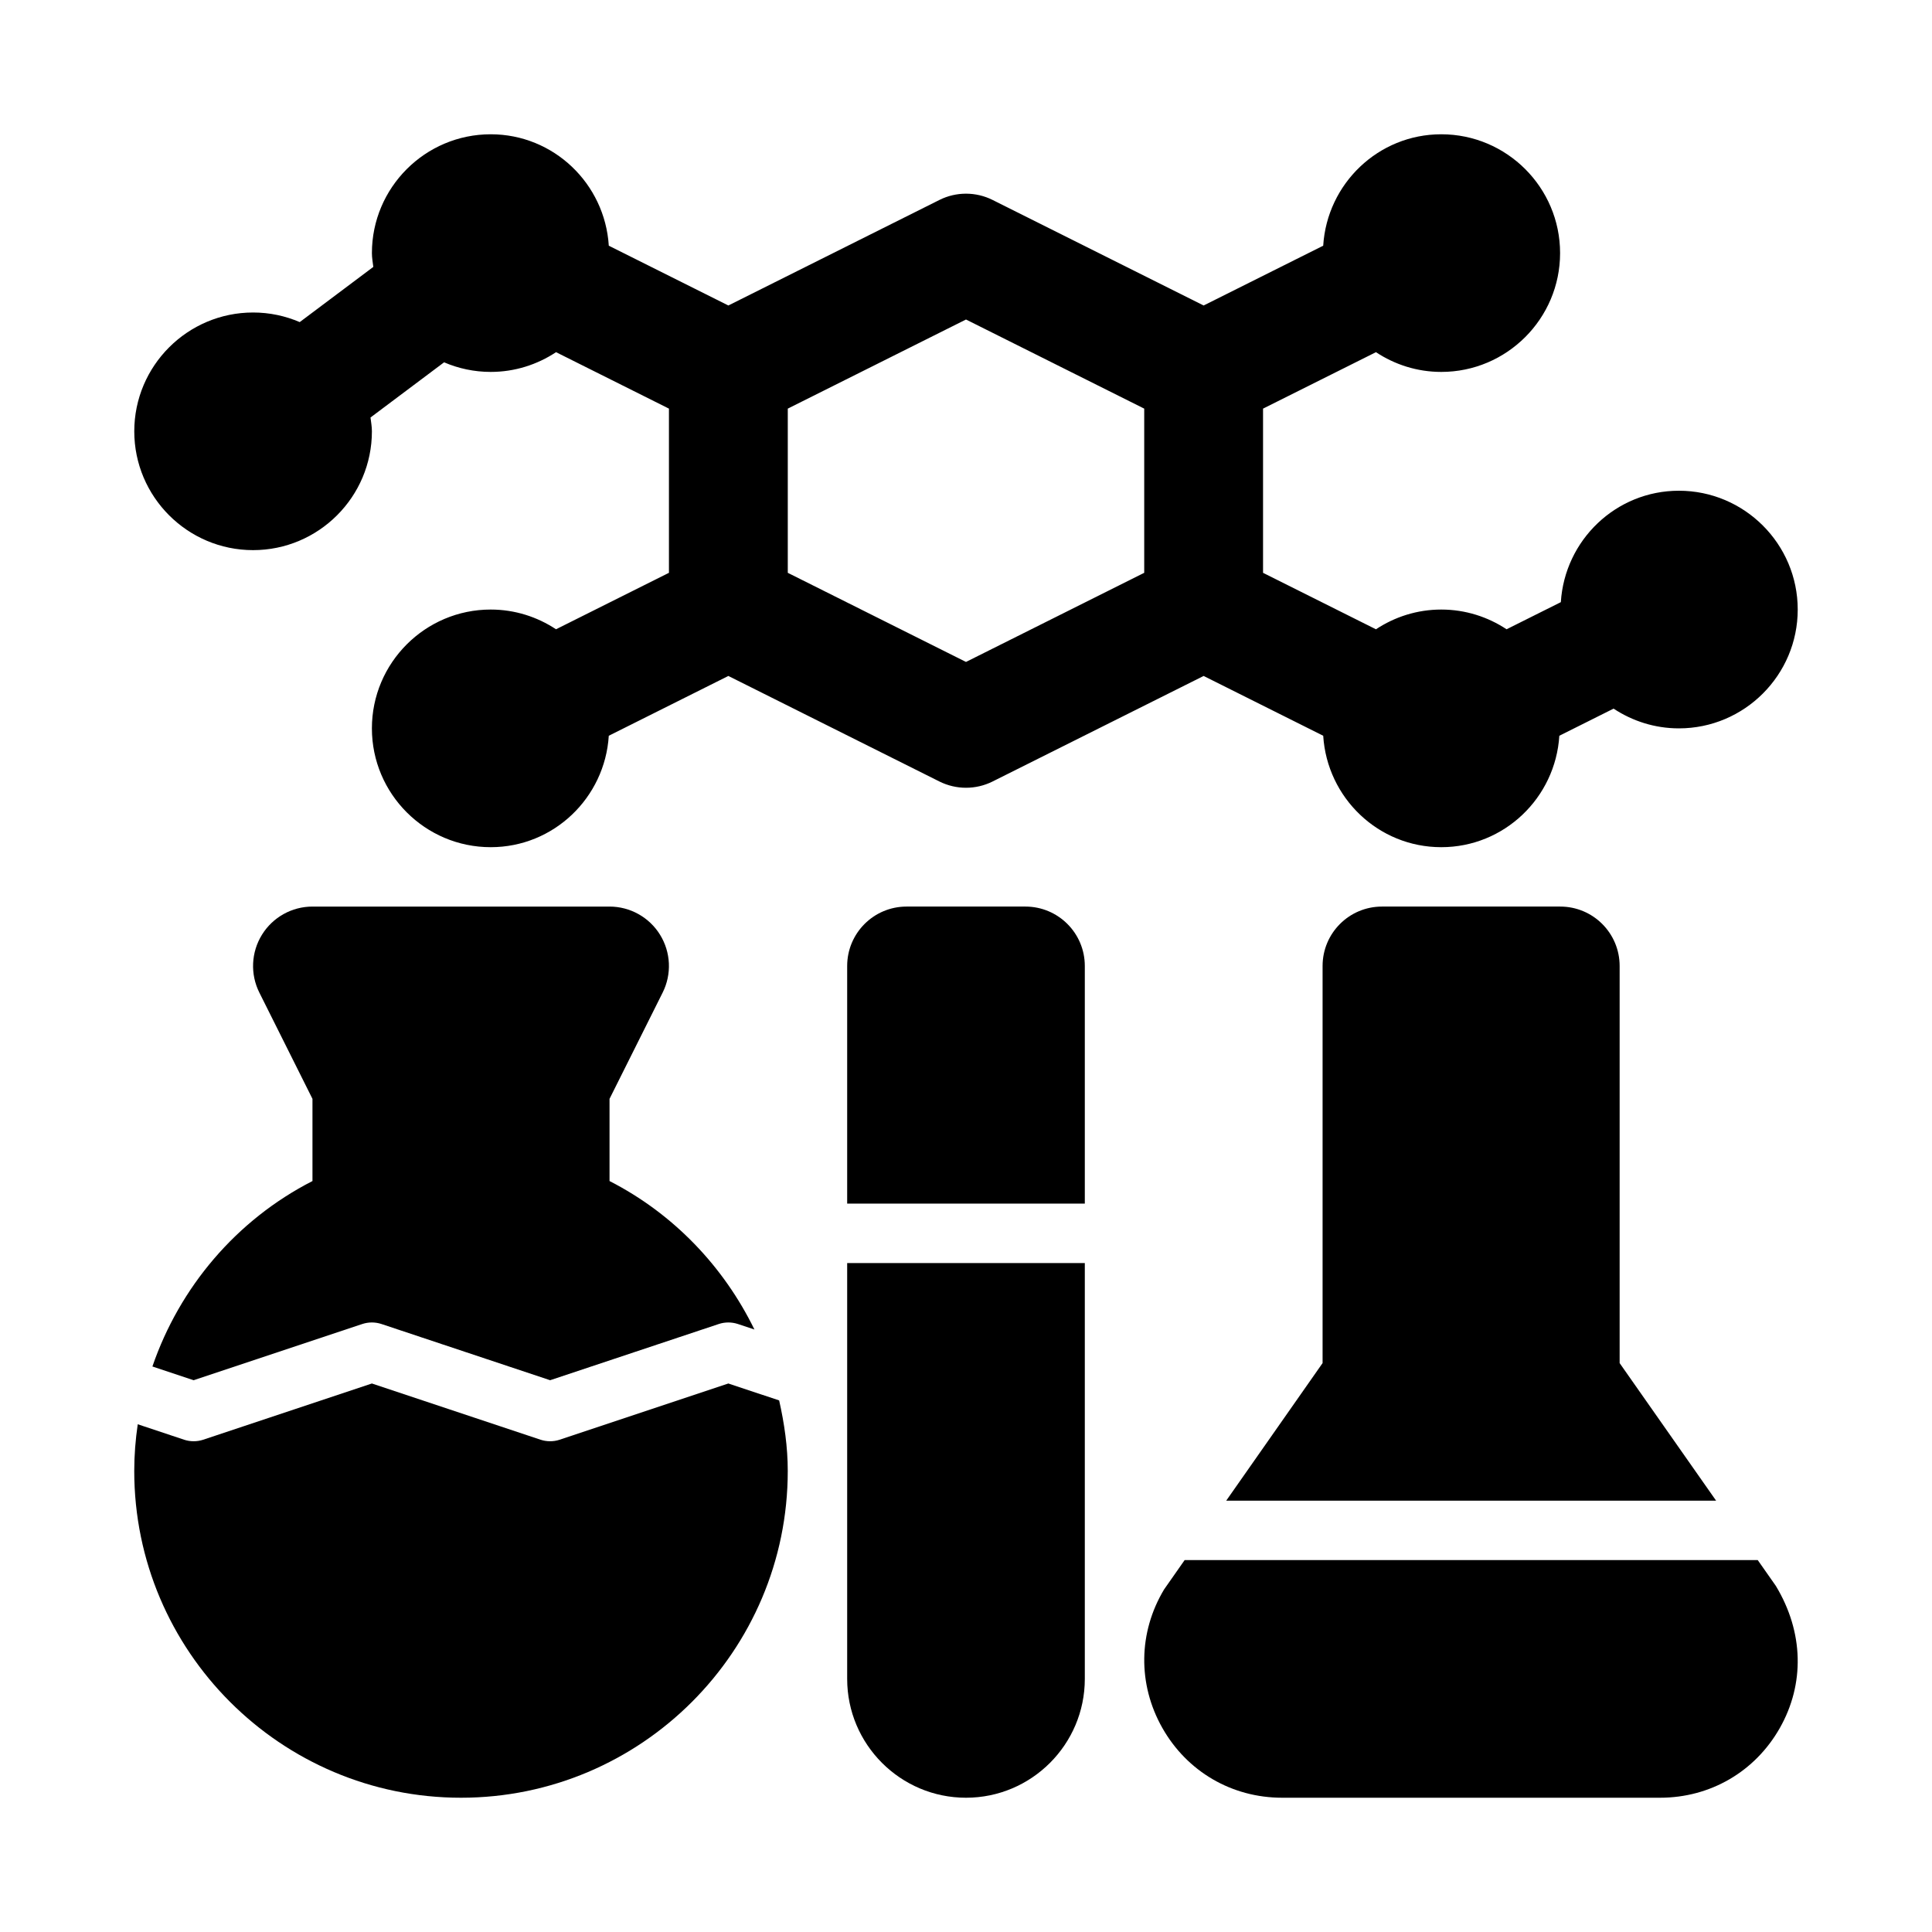
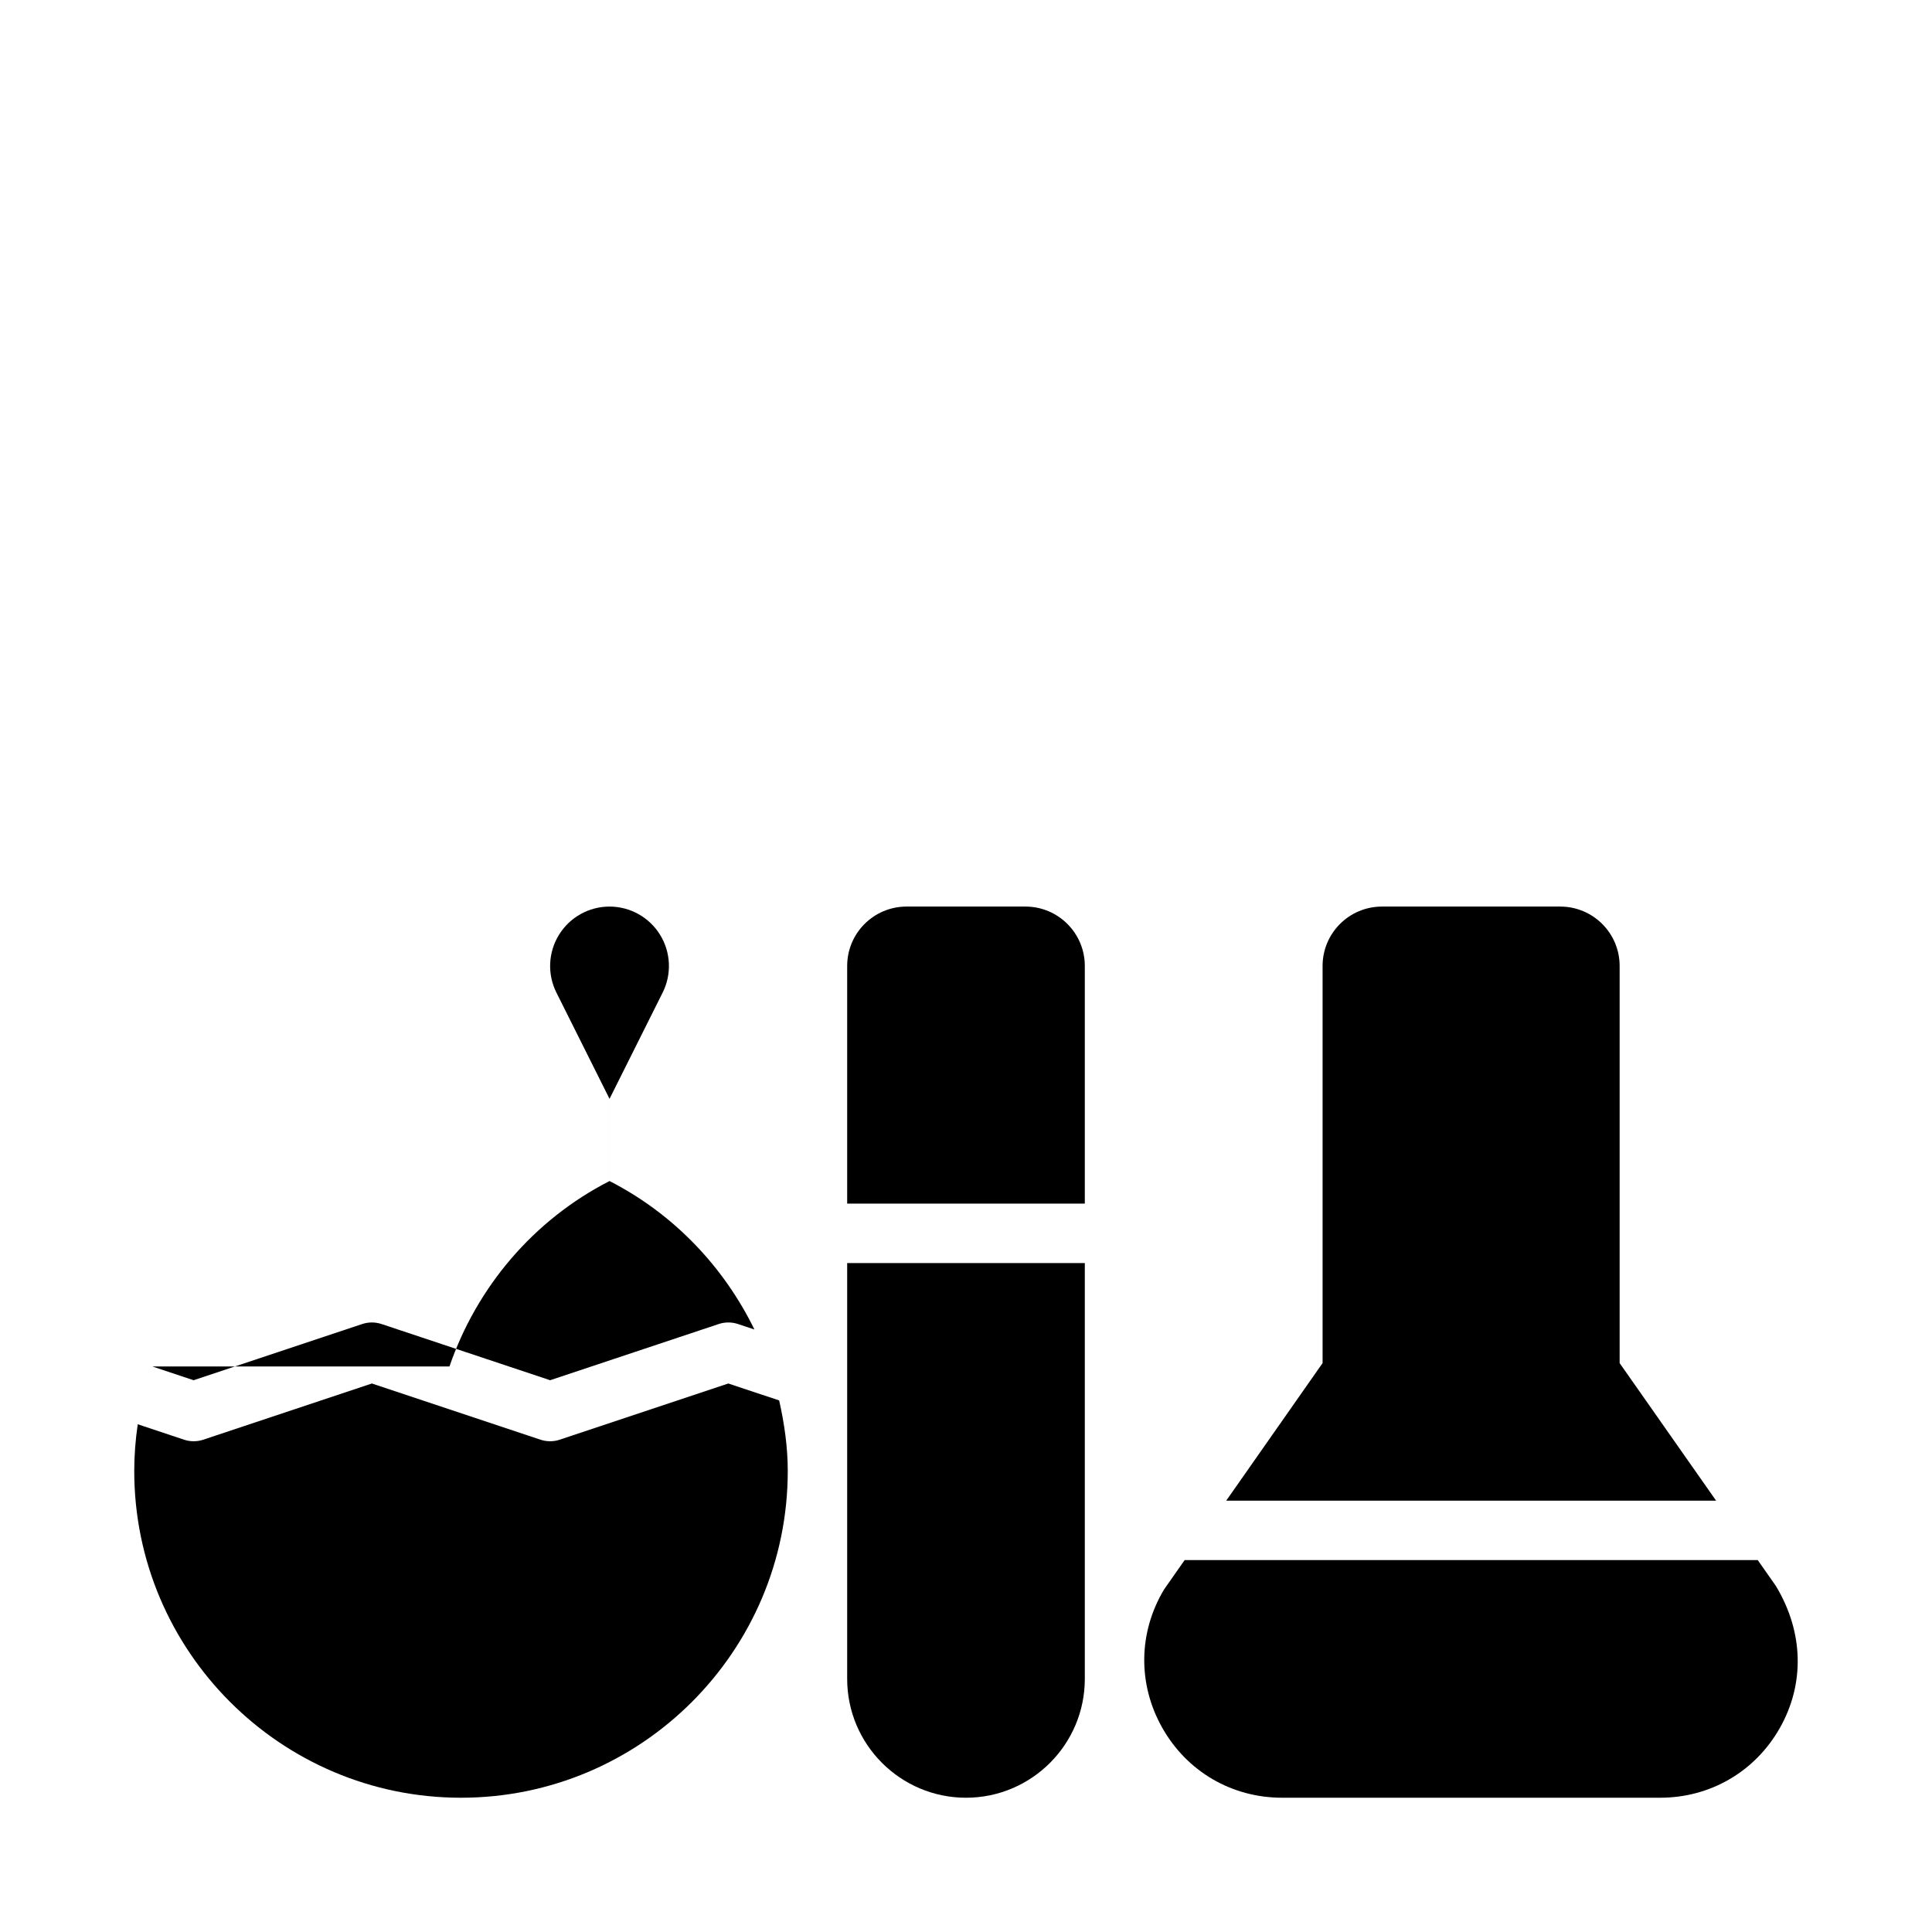
<svg xmlns="http://www.w3.org/2000/svg" fill="#000000" width="800px" height="800px" version="1.1" viewBox="144 144 512 512">
  <g>
    <path d="m609.82 557.44h-151.88l-5.438 7.766c-6.848 11.395-7.027 25.121-0.477 36.699 6.559 11.594 18.426 18.512 31.758 18.512h100.15c13.332 0 25.199-6.918 31.758-18.512 6.551-11.578 6.371-25.309-1.082-37.637z" />
    <path d="m557.47 384.25h-47.23c-8.695 0-15.742 7.043-15.742 15.742v105.24l-25.535 36.457h129.82l-25.562-36.453v-105.24c0-8.703-7.051-15.746-15.746-15.746z" />
-     <path d="m211.07 289.79c17.367 0 31.488-14.129 31.488-31.488 0-1.254-0.227-2.445-0.371-3.66l19.5-14.625c3.797 1.629 7.973 2.543 12.359 2.543 6.394 0 12.336-1.941 17.309-5.231l29.922 14.961v43.512l-29.926 14.961c-4.969-3.285-10.91-5.227-17.305-5.227-17.367 0-31.488 14.129-31.488 31.488 0 17.359 14.121 31.488 31.488 31.488 16.695 0 30.258-13.098 31.289-29.527l31.688-15.848 55.934 27.969c2.215 1.105 4.629 1.66 7.043 1.66s4.828-0.555 7.043-1.66l55.934-27.969 31.688 15.844c1.031 16.434 14.594 29.531 31.285 29.531 16.695 0 30.258-13.098 31.289-29.527l14.379-7.191c4.973 3.289 10.914 5.231 17.309 5.231 17.367 0 31.488-14.129 31.488-31.488s-14.121-31.488-31.488-31.488c-16.695 0-30.258 13.098-31.289 29.527l-14.379 7.188c-4.973-3.285-10.91-5.227-17.309-5.227-6.394 0-12.336 1.941-17.309 5.231l-29.922-14.965v-43.512l29.926-14.961c4.973 3.289 10.91 5.231 17.305 5.231 17.367 0 31.488-14.129 31.488-31.488 0-17.359-14.121-31.488-31.488-31.488-16.695 0-30.258 13.098-31.289 29.527l-31.684 15.844-55.934-27.969c-4.43-2.215-9.656-2.215-14.082 0l-55.938 27.969-31.688-15.844c-1.035-16.43-14.594-29.527-31.289-29.527-17.367 0-31.488 14.129-31.488 31.488 0 1.254 0.227 2.445 0.371 3.66l-19.5 14.625c-3.797-1.629-7.973-2.543-12.359-2.543-17.367 0-31.488 14.133-31.488 31.488 0 17.359 14.121 31.488 31.488 31.488zm141.7-37.5 47.23-23.617 47.23 23.617v43.512l-47.23 23.617-47.23-23.617z" />
-     <path d="m184.39 506.13 10.93 3.644 44.742-14.914c1.613-0.523 3.367-0.523 4.981 0l44.742 14.914 44.742-14.914c1.613-0.523 3.367-0.523 4.981 0l4.422 1.473c-8.137-16.672-21.438-30.668-38.398-39.344v-21.785l14.082-28.168c2.438-4.875 2.176-10.672-0.691-15.312-2.867-4.644-7.934-7.473-13.391-7.473h-78.723c-5.457 0-10.523 2.828-13.391 7.473-2.867 4.644-3.129 10.441-0.691 15.312l14.082 28.168v21.785c-20.191 10.328-35.211 28.156-42.418 49.141z" />
+     <path d="m184.39 506.13 10.93 3.644 44.742-14.914c1.613-0.523 3.367-0.523 4.981 0l44.742 14.914 44.742-14.914c1.613-0.523 3.367-0.523 4.981 0l4.422 1.473c-8.137-16.672-21.438-30.668-38.398-39.344v-21.785l14.082-28.168c2.438-4.875 2.176-10.672-0.691-15.312-2.867-4.644-7.934-7.473-13.391-7.473c-5.457 0-10.523 2.828-13.391 7.473-2.867 4.644-3.129 10.441-0.691 15.312l14.082 28.168v21.785c-20.191 10.328-35.211 28.156-42.418 49.141z" />
    <path d="m337.02 510.64-44.742 14.914c-1.613 0.523-3.367 0.523-4.981 0l-44.742-14.914-44.742 14.914c-1.613 0.523-3.367 0.523-4.981 0l-12.328-4.109c-0.598 4.062-0.926 8.195-0.926 12.383 0 47.738 38.844 86.59 86.594 86.59 47.746 0 86.594-38.852 86.594-86.594 0-6.398-0.91-12.621-2.281-18.699z" />
    <path d="m415.74 384.25h-31.488c-8.695 0-15.742 7.043-15.742 15.742v62.977h62.977v-62.977c0-8.699-7.051-15.742-15.746-15.742z" />
    <path d="m368.51 588.93c0 17.359 14.121 31.488 31.488 31.488s31.488-14.129 31.488-31.488v-110.21h-62.977z" />
  </g>
</svg>